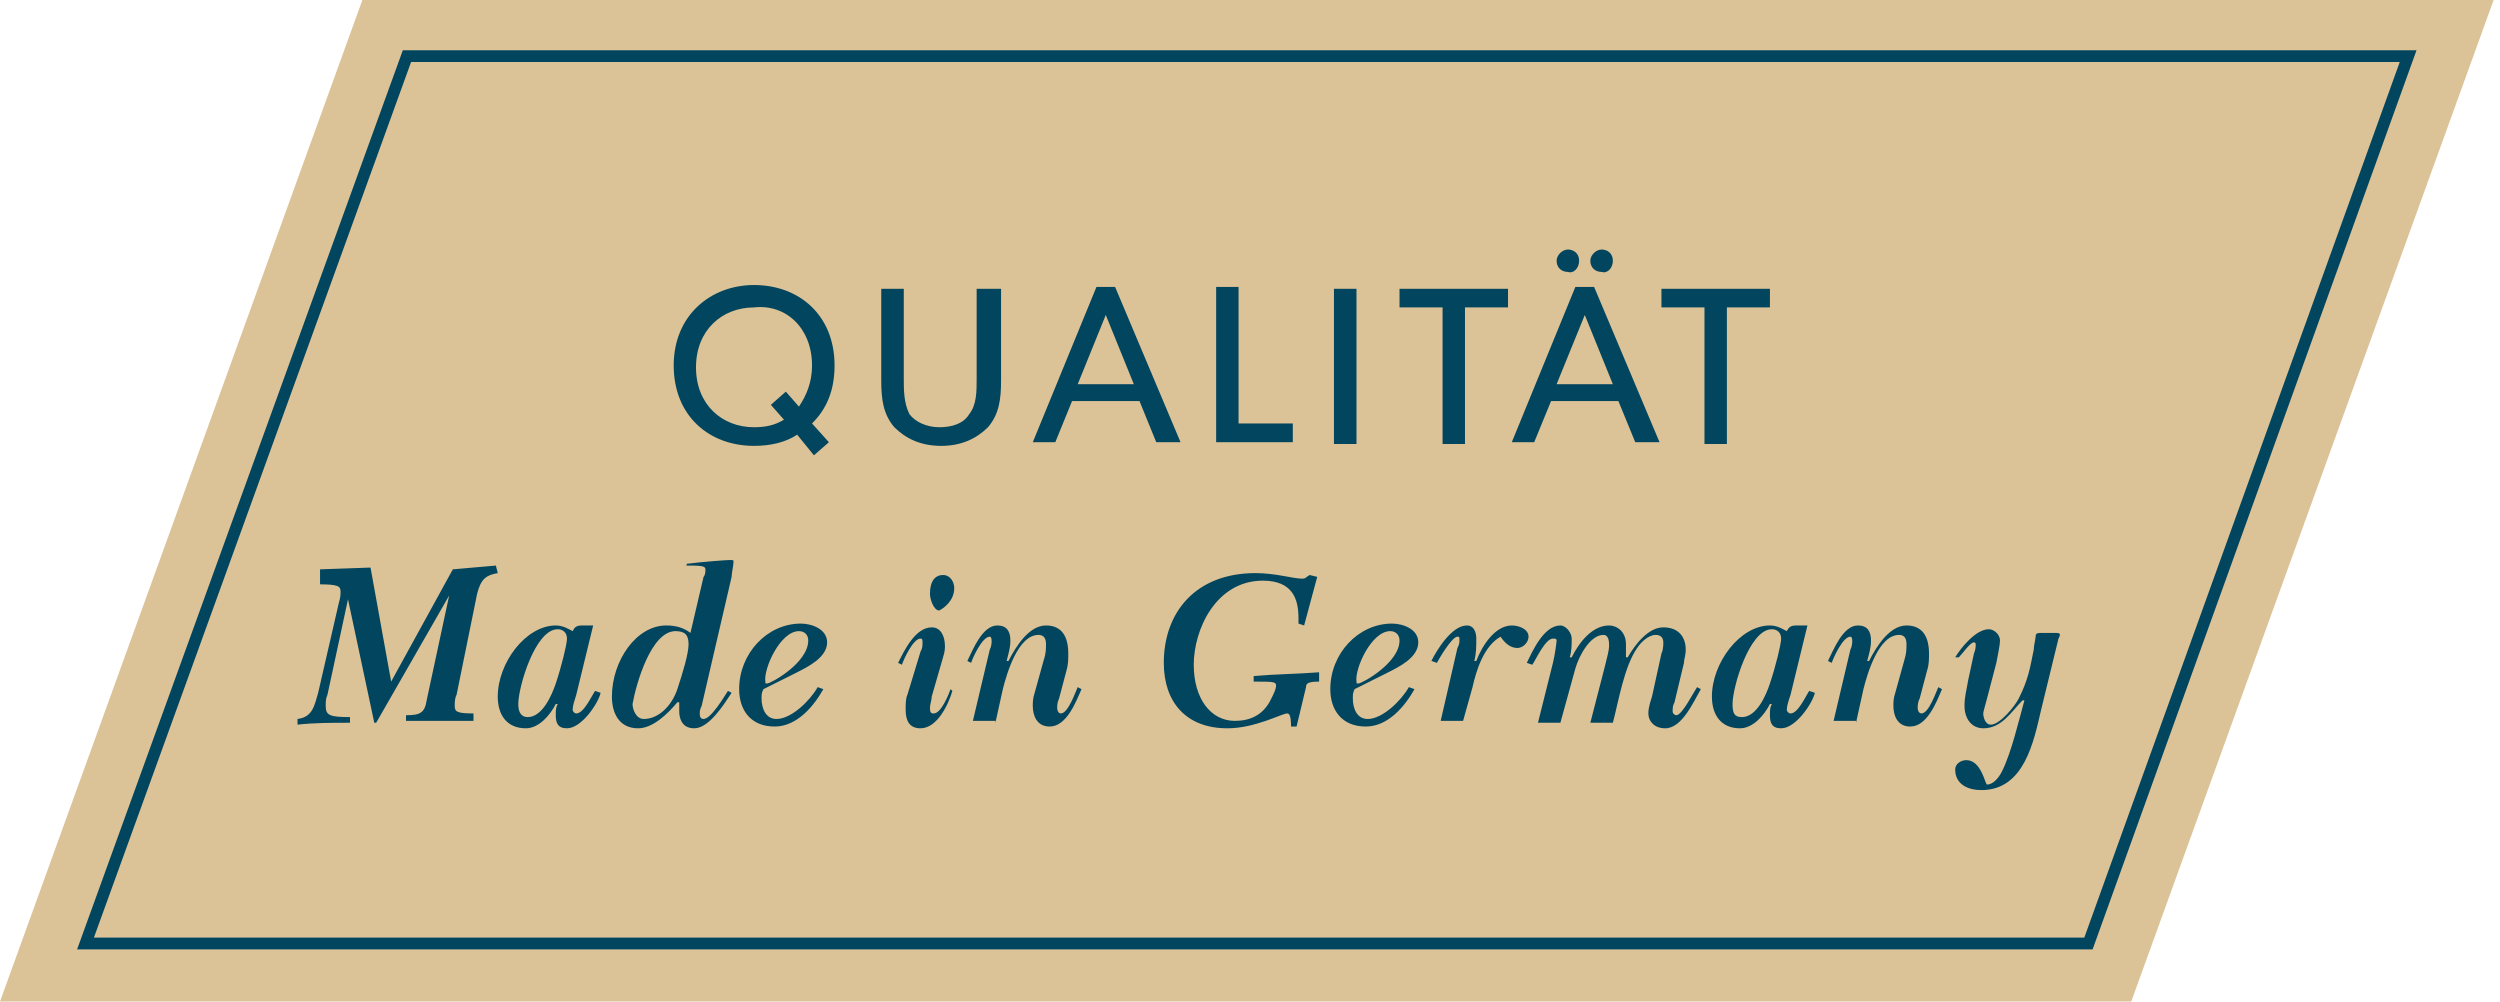
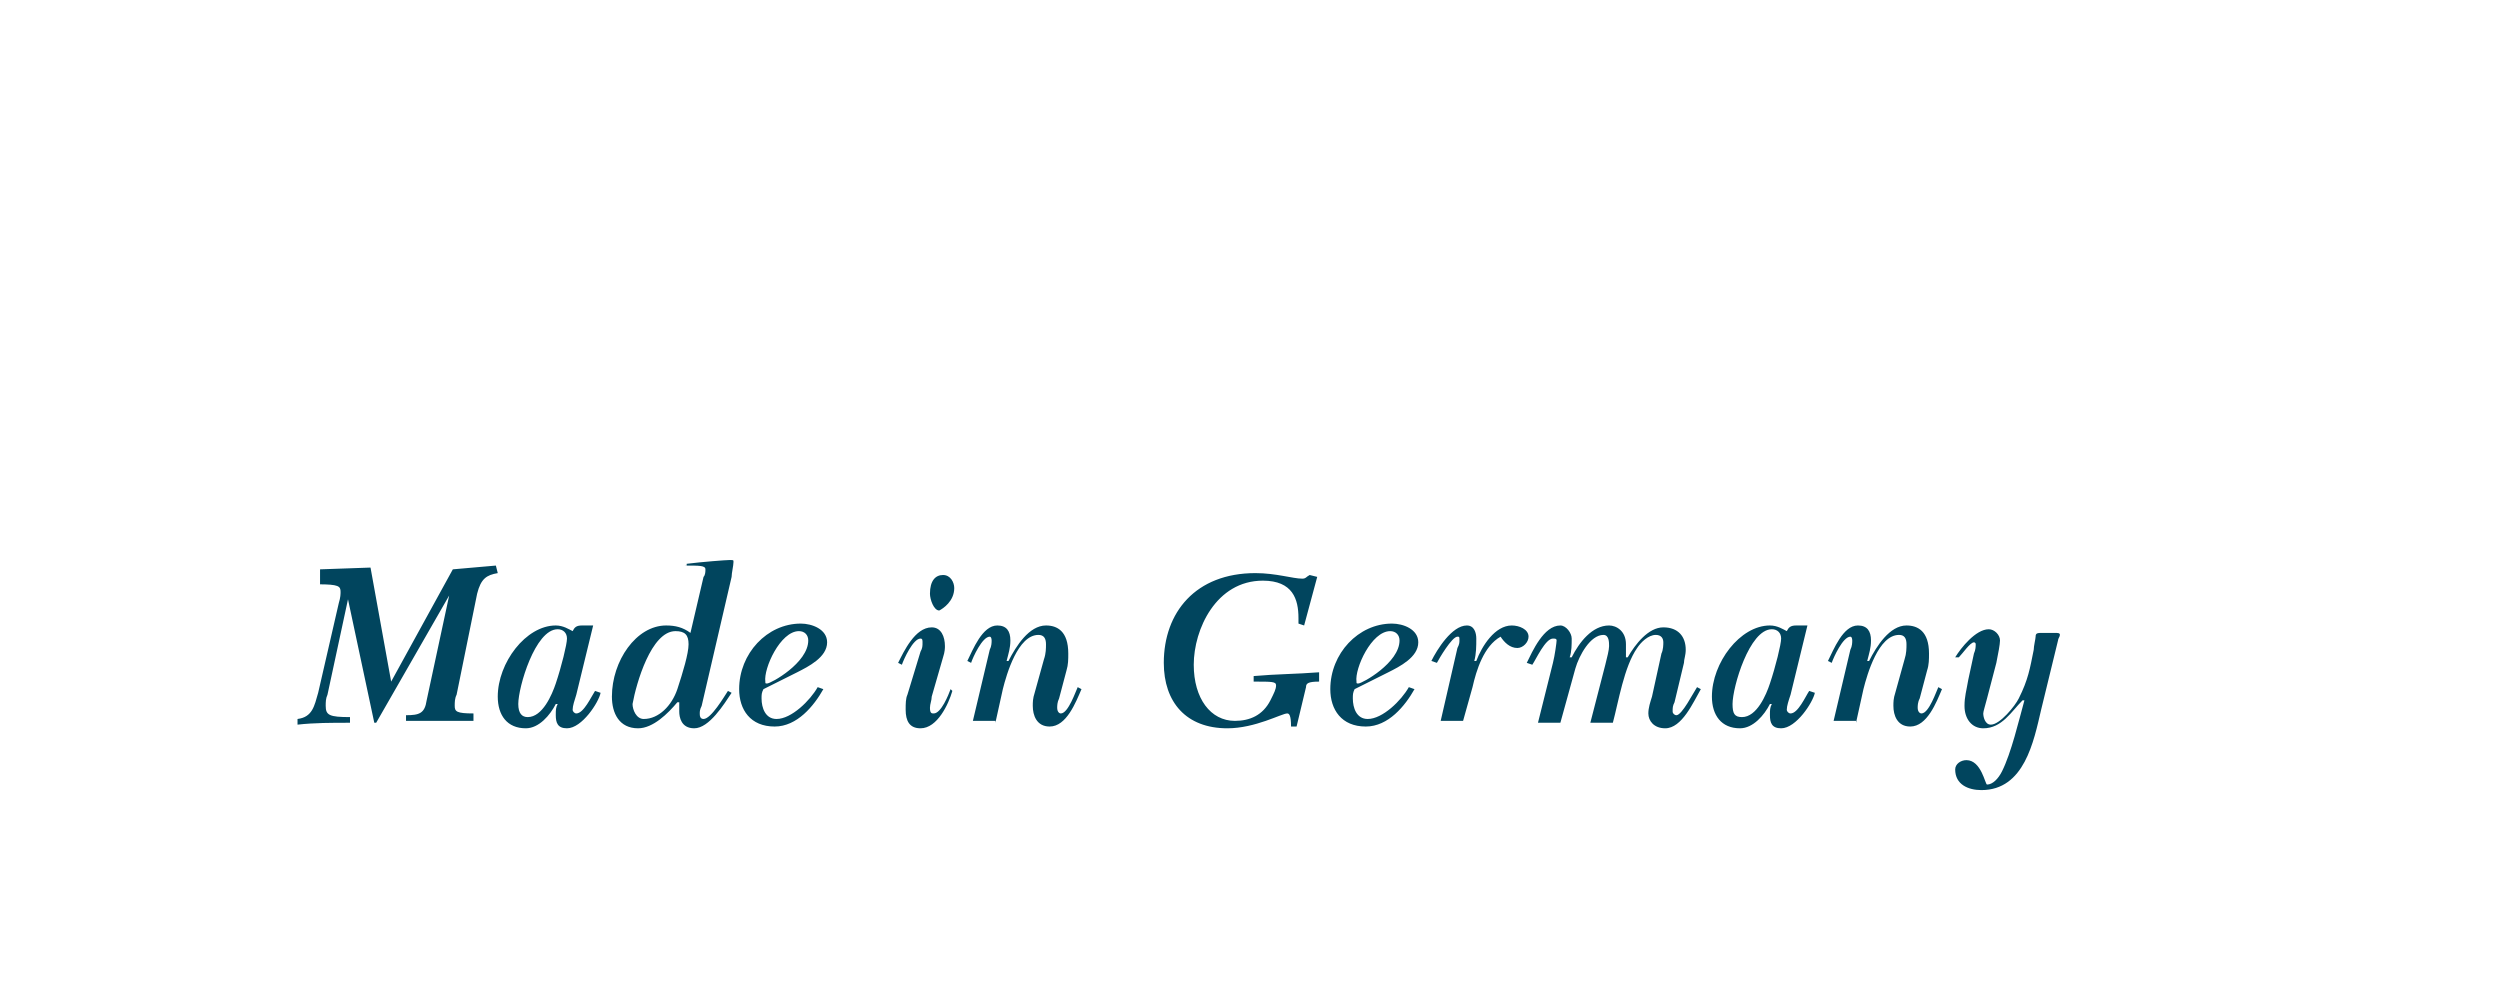
<svg xmlns="http://www.w3.org/2000/svg" version="1.1" width="212" height="85" xml:space="preserve">
  <g id="group3">
    <g id="group4">
-       <path id="bezier" stroke="none" fill="rgb(220, 194, 151)" d="M 0,84.93 L 180.73,84.93 211.46,0 30.73,0 0,84.93 Z M 0,84.93" />
-     </g>
-     <path id="bezier2" stroke="rgb(1, 69, 94)" stroke-miterlimit="4" fill="rgb(220, 194, 151)" d="M 7.25,80.01 L 177.1,80.01 204.21,4.76 34.51,4.76 7.25,80.01 Z M 7.25,80.01" />
+       </g>
    <g id="group6">
      <path id="bezier3" stroke="none" fill="rgb(1, 69, 94)" d="M 166.11,55.74 C 166.43,55.42 167.07,54.47 167.39,54.47 167.39,54.47 167.54,54.47 167.54,54.63 167.54,54.79 167.54,55.1 167.39,55.42 L 166.91,57.64 C 166.75,58.59 166.59,59.07 166.59,59.86 166.59,60.97 167.22,61.76 168.18,61.76 169.77,61.76 170.56,60.34 171.51,59.39 L 171.67,59.39 C 171.19,61.13 170.56,63.83 169.77,65.41 169.45,66.05 168.97,66.53 168.5,66.53 168.34,66.53 168.02,64.46 166.75,64.46 166.28,64.46 165.8,64.78 165.8,65.25 165.8,66.53 166.91,67 168.02,67 171.67,67 172.46,62.87 173.09,60.18 L 174.52,54.31 C 174.52,54.15 174.68,53.99 174.68,53.84 174.68,53.67 174.52,53.67 174.2,53.67 L 173.26,53.67 C 172.78,53.67 172.62,53.67 172.62,53.99 172.62,54.15 172.46,54.79 172.46,55.1 172.14,56.69 171.99,57.64 171.19,59.23 170.88,59.86 169.6,61.45 168.82,61.45 168.34,61.45 168.18,60.81 168.18,60.5 168.18,60.34 168.34,59.86 168.5,59.23 L 169.29,56.21 C 169.45,55.42 169.6,54.63 169.6,54.31 169.6,53.84 169.13,53.36 168.65,53.36 167.54,53.36 166.28,54.95 165.8,55.74 L 166.11,55.74 Z M 157.39,61.29 L 158.02,58.44 C 158.34,57.16 159.3,53.84 161.04,53.84 161.51,53.84 161.67,54.15 161.67,54.63 161.67,54.95 161.67,55.42 161.51,55.9 L 160.72,58.75 C 160.56,59.23 160.56,59.55 160.56,59.86 160.56,60.65 160.88,61.61 161.99,61.61 163.42,61.61 164.21,59.55 164.68,58.44 L 164.37,58.27 C 164.21,58.59 163.58,60.5 162.94,60.5 162.79,60.5 162.62,60.34 162.62,60.02 162.62,59.86 162.62,59.55 162.79,59.23 L 163.42,56.85 C 163.58,56.37 163.58,55.9 163.58,55.42 163.58,53.52 162.62,53.04 161.67,53.04 160.25,53.04 159.13,54.79 158.5,56.05 L 158.34,56.05 C 158.5,55.42 158.66,54.95 158.66,54.31 158.66,53.52 158.34,53.04 157.55,53.04 156.28,53.04 155.49,55.1 155.01,56.05 L 155.33,56.21 C 155.49,55.74 156.28,53.99 156.91,53.99 157.07,53.99 157.07,54.31 157.07,54.31 157.07,54.47 157.07,54.79 156.91,55.1 L 155.49,61.13 157.39,61.13 157.39,61.29 Z M 146.92,59.7 C 146.92,58.27 148.35,53.36 150.25,53.36 150.73,53.36 151.04,53.67 151.04,54.15 151.04,54.63 150.57,56.53 150.09,57.96 149.78,58.91 148.98,60.81 147.72,60.81 147.08,60.81 146.92,60.5 146.92,59.7 Z M 153.42,58.59 C 153.1,59.07 152.47,60.5 151.84,60.5 151.68,60.5 151.52,60.34 151.52,60.18 151.52,59.86 151.68,59.39 151.84,58.91 L 153.27,53.04 152.32,53.04 C 151.84,53.04 151.68,53.2 151.52,53.52 151.2,53.36 150.73,53.04 150.09,53.04 147.55,53.04 145.17,56.21 145.17,59.07 145.17,60.65 145.97,61.76 147.55,61.76 148.66,61.76 149.61,60.65 150.09,59.7 L 150.25,59.7 C 150.09,60.02 150.09,60.18 150.09,60.65 150.09,61.29 150.25,61.76 151.04,61.76 152.32,61.76 153.74,59.55 153.9,58.75 L 153.42,58.59 Z M 129.94,56.37 C 130.26,55.9 131.05,54.15 131.69,54.15 131.85,54.15 132,54.15 132,54.31 132,54.47 131.85,55.58 131.69,56.21 L 130.42,61.29 132.32,61.29 133.59,56.69 C 133.91,55.58 134.86,53.84 135.97,53.84 136.45,53.84 136.45,54.47 136.45,54.79 136.45,55.1 136.29,55.74 136.13,56.37 L 134.86,61.29 136.77,61.29 C 137.24,59.55 137.72,56.53 138.83,54.95 139.14,54.47 139.78,53.84 140.41,53.84 140.89,53.84 141.05,54.15 141.05,54.47 141.05,54.63 141.05,55.1 140.89,55.42 L 140.09,59.07 C 139.94,59.55 139.78,60.02 139.78,60.5 139.78,61.13 140.26,61.76 141.21,61.76 142.63,61.76 143.59,59.55 144.23,58.44 L 143.91,58.27 C 143.59,58.75 142.63,60.65 142.16,60.65 142,60.65 141.84,60.5 141.84,60.34 141.84,60.02 141.84,59.86 142,59.55 L 142.8,56.21 C 142.8,55.9 142.95,55.58 142.95,55.1 142.95,53.99 142.32,53.2 141.05,53.2 139.78,53.2 138.67,54.63 138.03,55.74 L 137.88,55.74 C 137.88,55.26 137.88,54.95 137.88,54.63 137.88,53.52 137.08,53.04 136.45,53.04 135.02,53.04 133.91,54.47 133.28,55.74 L 133.11,55.74 C 133.28,55.26 133.28,54.63 133.28,54.15 133.28,53.67 132.8,53.04 132.32,53.04 130.9,53.04 129.94,55.26 129.47,56.21 L 129.94,56.37 Z M 121.85,56.21 C 122.01,55.9 123.12,53.99 123.59,53.99 123.76,53.99 123.76,53.99 123.76,54.31 123.76,54.47 123.76,54.63 123.59,54.95 L 122.17,61.13 124.07,61.13 124.87,58.27 C 125.19,56.85 125.82,54.79 127.25,53.99 127.56,54.47 128.04,54.95 128.67,54.95 129.15,54.95 129.62,54.47 129.62,53.99 129.62,53.36 128.83,53.04 128.2,53.04 126.77,53.04 125.66,54.79 125.19,56.05 L 125.02,56.05 C 125.19,55.42 125.19,54.79 125.19,54.15 125.19,53.67 125.02,53.04 124.39,53.04 123.12,53.04 121.85,55.1 121.38,56.05 L 121.85,56.21 Z M 119.47,58.27 C 118.84,59.39 117.25,60.97 115.98,60.97 115.03,60.97 114.72,60.02 114.72,59.23 114.72,58.91 114.72,58.75 114.87,58.44 L 117.73,57.01 C 118.68,56.53 120.27,55.74 120.27,54.47 120.27,53.36 119,52.88 118.04,52.88 115.19,52.88 112.81,55.42 112.81,58.44 112.81,60.18 113.76,61.61 115.82,61.61 117.73,61.61 119.15,59.86 119.95,58.44 L 119.47,58.27 Z M 117.89,53.52 C 118.36,53.52 118.68,53.84 118.68,54.31 118.68,56.21 115.5,57.96 115.19,57.96 115.03,57.96 115.03,57.96 115.03,57.8 114.87,56.69 116.3,53.52 117.89,53.52 Z M 111.06,48.76 C 110.75,48.92 110.75,49.07 110.43,49.07 109.63,49.07 108.21,48.6 106.46,48.6 101.39,48.6 98.69,51.93 98.69,56.21 98.69,59.55 100.59,61.76 104.08,61.76 106.46,61.76 108.69,60.5 109.16,60.5 109.32,60.5 109.48,60.65 109.48,61.61 L 109.95,61.61 110.75,58.27 C 110.75,57.96 110.91,57.8 111.86,57.8 L 111.86,57.01 C 109.95,57.16 108.21,57.16 106.31,57.33 L 106.31,57.8 C 107.89,57.8 108.21,57.8 108.21,58.12 108.21,58.44 108.05,58.75 107.73,59.39 107.09,60.65 105.99,61.13 104.72,61.13 102.66,61.13 101.23,59.23 101.23,56.37 101.23,53.36 103.13,49.24 107.09,49.24 109.63,49.24 110.11,50.82 110.11,52.41 L 110.11,52.88 110.59,53.04 111.7,48.92 111.06,48.76 Z M 84.41,61.29 L 85.04,58.44 C 85.36,57.16 86.32,53.84 88.06,53.84 88.53,53.84 88.7,54.15 88.7,54.63 88.7,54.95 88.7,55.42 88.53,55.9 L 87.74,58.75 C 87.58,59.23 87.58,59.55 87.58,59.86 87.58,60.65 87.9,61.61 89.01,61.61 90.44,61.61 91.23,59.55 91.71,58.44 L 91.39,58.27 C 91.23,58.59 90.59,60.5 89.96,60.5 89.81,60.5 89.65,60.34 89.65,60.02 89.65,59.86 89.65,59.55 89.81,59.23 L 90.44,56.85 C 90.59,56.37 90.59,55.9 90.59,55.42 90.59,53.52 89.65,53.04 88.7,53.04 87.27,53.04 86.16,54.79 85.52,56.05 L 85.36,56.05 C 85.52,55.42 85.68,54.95 85.68,54.31 85.68,53.52 85.36,53.04 84.57,53.04 83.3,53.04 82.5,55.1 82.03,56.05 L 82.35,56.21 C 82.5,55.74 83.3,53.99 83.93,53.99 84.09,53.99 84.09,54.31 84.09,54.31 84.09,54.47 84.09,54.79 83.93,55.1 L 82.5,61.13 84.41,61.13 84.41,61.29 Z M 80.92,49.87 C 80.92,49.39 80.61,48.76 79.97,48.76 79.33,48.76 78.86,49.24 78.86,50.35 78.86,50.82 79.18,51.77 79.65,51.77 79.97,51.61 80.92,50.98 80.92,49.87 Z M 80.61,58.44 C 80.44,58.91 79.81,60.5 79.18,60.5 79.01,60.5 78.86,60.5 78.86,60.02 78.86,59.7 79.01,59.39 79.01,59.07 L 79.97,55.74 C 80.13,55.26 80.13,54.95 80.13,54.79 80.13,53.99 79.81,53.2 79.01,53.2 77.59,53.2 76.64,55.26 76.16,56.21 L 76.48,56.37 C 76.64,55.9 77.43,54.15 78.06,54.15 78.23,54.15 78.23,54.31 78.23,54.47 78.23,54.79 78.23,54.95 78.06,55.26 L 76.95,58.91 C 76.8,59.23 76.8,59.7 76.8,60.18 76.8,61.13 77.12,61.76 78.06,61.76 79.49,61.76 80.44,59.7 80.76,58.59 L 80.61,58.44 Z M 69.34,58.27 C 68.71,59.39 67.12,60.97 65.85,60.97 64.9,60.97 64.58,60.02 64.58,59.23 64.58,58.91 64.58,58.75 64.74,58.44 L 67.6,57.01 C 68.54,56.53 70.14,55.74 70.14,54.47 70.14,53.36 68.86,52.88 67.91,52.88 65.05,52.88 62.68,55.42 62.68,58.44 62.68,60.18 63.63,61.61 65.69,61.61 67.6,61.61 69.02,59.86 69.82,58.44 L 69.34,58.27 Z M 67.75,53.52 C 68.23,53.52 68.54,53.84 68.54,54.31 68.54,56.21 65.37,57.96 65.05,57.96 64.9,57.96 64.9,57.96 64.9,57.8 64.74,56.69 66.17,53.52 67.75,53.52 Z M 58.08,47.96 C 59.34,47.96 59.82,47.96 59.82,48.28 59.82,48.44 59.82,48.76 59.66,48.92 L 58.55,53.67 C 57.91,53.2 57.28,53.04 56.49,53.04 53.95,53.04 51.89,56.05 51.89,59.07 51.89,60.5 52.52,61.76 54.11,61.76 55.38,61.76 56.65,60.5 57.44,59.55 L 57.6,59.55 C 57.6,59.7 57.6,60.02 57.6,60.34 57.6,60.81 57.76,61.76 58.87,61.76 60.14,61.76 61.41,59.7 62.04,58.75 L 61.73,58.59 C 61.41,59.07 60.3,60.97 59.66,60.97 59.34,60.97 59.34,60.65 59.34,60.5 59.34,60.34 59.34,60.18 59.5,59.86 L 62.04,48.92 C 62.04,48.6 62.2,47.96 62.2,47.65 62.2,47.49 62.2,47.49 61.88,47.49 61.56,47.49 59.5,47.65 58.23,47.81 L 58.23,47.96 58.08,47.96 Z M 57.28,53.52 C 58.08,53.52 58.39,53.84 58.39,54.63 58.39,55.42 57.91,57.01 57.44,58.44 56.96,59.86 55.85,60.97 54.59,60.97 53.95,60.97 53.64,60.18 53.64,59.7 53.95,57.96 55.22,53.52 57.28,53.52 Z M 43.95,59.7 C 43.95,58.27 45.38,53.36 47.29,53.36 47.76,53.36 48.08,53.67 48.08,54.15 48.08,54.63 47.61,56.53 47.13,57.96 46.81,58.91 46.01,60.81 44.75,60.81 44.27,60.81 43.95,60.5 43.95,59.7 Z M 50.46,58.59 C 50.14,59.07 49.5,60.5 48.87,60.5 48.72,60.5 48.56,60.34 48.56,60.18 48.56,59.86 48.72,59.39 48.87,58.91 L 50.3,53.04 49.35,53.04 C 48.87,53.04 48.72,53.2 48.56,53.52 48.24,53.36 47.76,53.04 47.13,53.04 44.59,53.04 42.21,56.21 42.21,59.07 42.21,60.65 43,61.76 44.59,61.76 45.7,61.76 46.65,60.65 47.13,59.7 L 47.29,59.7 C 47.13,60.02 47.13,60.18 47.13,60.65 47.13,61.29 47.29,61.76 48.08,61.76 49.35,61.76 50.78,59.55 50.93,58.75 L 50.46,58.59 Z M 26.98,49.55 C 28.73,49.55 28.88,49.71 28.88,50.19 28.88,50.35 28.88,50.66 28.73,51.14 L 26.98,58.75 C 26.66,59.86 26.5,60.81 25.23,60.97 L 25.23,61.45 C 26.66,61.29 28.09,61.29 29.68,61.29 L 29.68,60.81 C 27.93,60.81 27.62,60.65 27.62,59.86 27.62,59.55 27.62,59.23 27.77,58.91 L 29.51,50.82 29.51,50.82 31.74,61.29 31.9,61.29 38.09,50.5 38.09,50.5 36.18,59.39 C 36.02,60.5 35.55,60.65 34.43,60.65 L 34.43,61.13 C 35.39,61.13 36.34,61.13 37.29,61.13 38.24,61.13 39.2,61.13 40.15,61.13 L 40.15,60.5 C 38.72,60.5 38.56,60.34 38.56,59.86 38.56,59.55 38.56,59.23 38.72,58.91 L 40.46,50.35 C 40.78,49.07 41.26,48.76 42.21,48.6 L 42.05,47.96 38.4,48.28 33.17,57.8 33.17,57.8 31.42,48.13 27.14,48.28 27.14,49.55 26.98,49.55 Z M 26.98,49.55" />
-       <path id="bezier4" stroke="none" fill="rgb(1, 69, 94)" d="M 150.09,24.49 L 140.89,24.49 140.89,26.07 144.54,26.07 144.54,37.65 146.44,37.65 146.44,26.07 150.09,26.07 150.09,24.49 Z M 132,32.58 L 134.39,26.71 136.77,32.58 132,32.58 Z M 135.18,24.33 L 133.59,24.33 128.2,37.5 130.1,37.5 131.53,34.01 137.24,34.01 138.67,37.5 140.73,37.5 135.18,24.33 Z M 133.91,22.11 C 133.91,21.47 133.43,21.16 132.96,21.16 132.48,21.16 132,21.64 132,22.11 132,22.75 132.48,23.06 132.96,23.06 133.43,23.22 133.91,22.75 133.91,22.11 Z M 136.77,22.11 C 136.77,21.47 136.29,21.16 135.82,21.16 135.34,21.16 134.86,21.64 134.86,22.11 134.86,22.75 135.34,23.06 135.82,23.06 136.29,23.22 136.77,22.75 136.77,22.11 Z M 127.88,24.49 L 118.68,24.49 118.68,26.07 122.33,26.07 122.33,37.65 124.23,37.65 124.23,26.07 127.88,26.07 127.88,24.49 Z M 115.03,24.49 L 113.12,24.49 113.12,37.65 115.03,37.65 115.03,24.49 Z M 109.63,35.91 L 105.03,35.91 105.03,24.33 103.13,24.33 103.13,37.5 109.63,37.5 109.63,35.91 Z M 91.39,32.58 L 93.77,26.71 96.15,32.58 91.39,32.58 Z M 94.56,24.33 L 92.98,24.33 87.58,37.5 89.49,37.5 90.91,34.01 96.63,34.01 98.05,37.5 100.11,37.5 94.56,24.33 Z M 84.73,24.49 L 82.82,24.49 82.82,32.1 C 82.82,33.21 82.82,34.33 82.19,35.12 81.72,35.91 80.76,36.23 79.65,36.23 78.54,36.23 77.59,35.75 77.12,35.12 76.64,34.16 76.64,33.05 76.64,32.1 L 76.64,24.49 74.73,24.49 74.73,32.26 C 74.73,33.85 74.89,35.12 75.84,36.23 76.8,37.18 78.06,37.81 79.81,37.81 81.55,37.81 82.82,37.18 83.78,36.23 84.73,35.12 84.89,33.85 84.89,32.26 L 84.89,24.49 84.73,24.49 Z M 68.86,30.99 C 68.86,32.42 68.39,33.53 67.75,34.48 L 66.64,33.21 65.37,34.33 66.48,35.59 C 65.69,36.07 64.9,36.23 63.94,36.23 61.25,36.23 59.02,34.33 59.02,31.15 59.02,27.98 61.25,26.07 63.94,26.07 66.64,25.76 68.86,27.82 68.86,30.99 Z M 70.77,30.99 C 70.77,26.71 67.75,24.17 63.94,24.17 60.3,24.17 57.13,26.71 57.13,30.99 57.13,35.27 60.14,37.81 63.94,37.81 65.37,37.81 66.64,37.5 67.6,36.86 L 69.02,38.61 70.29,37.5 68.86,35.91 C 70.14,34.64 70.77,33.05 70.77,30.99 Z M 70.77,30.99" />
    </g>
  </g>
</svg>